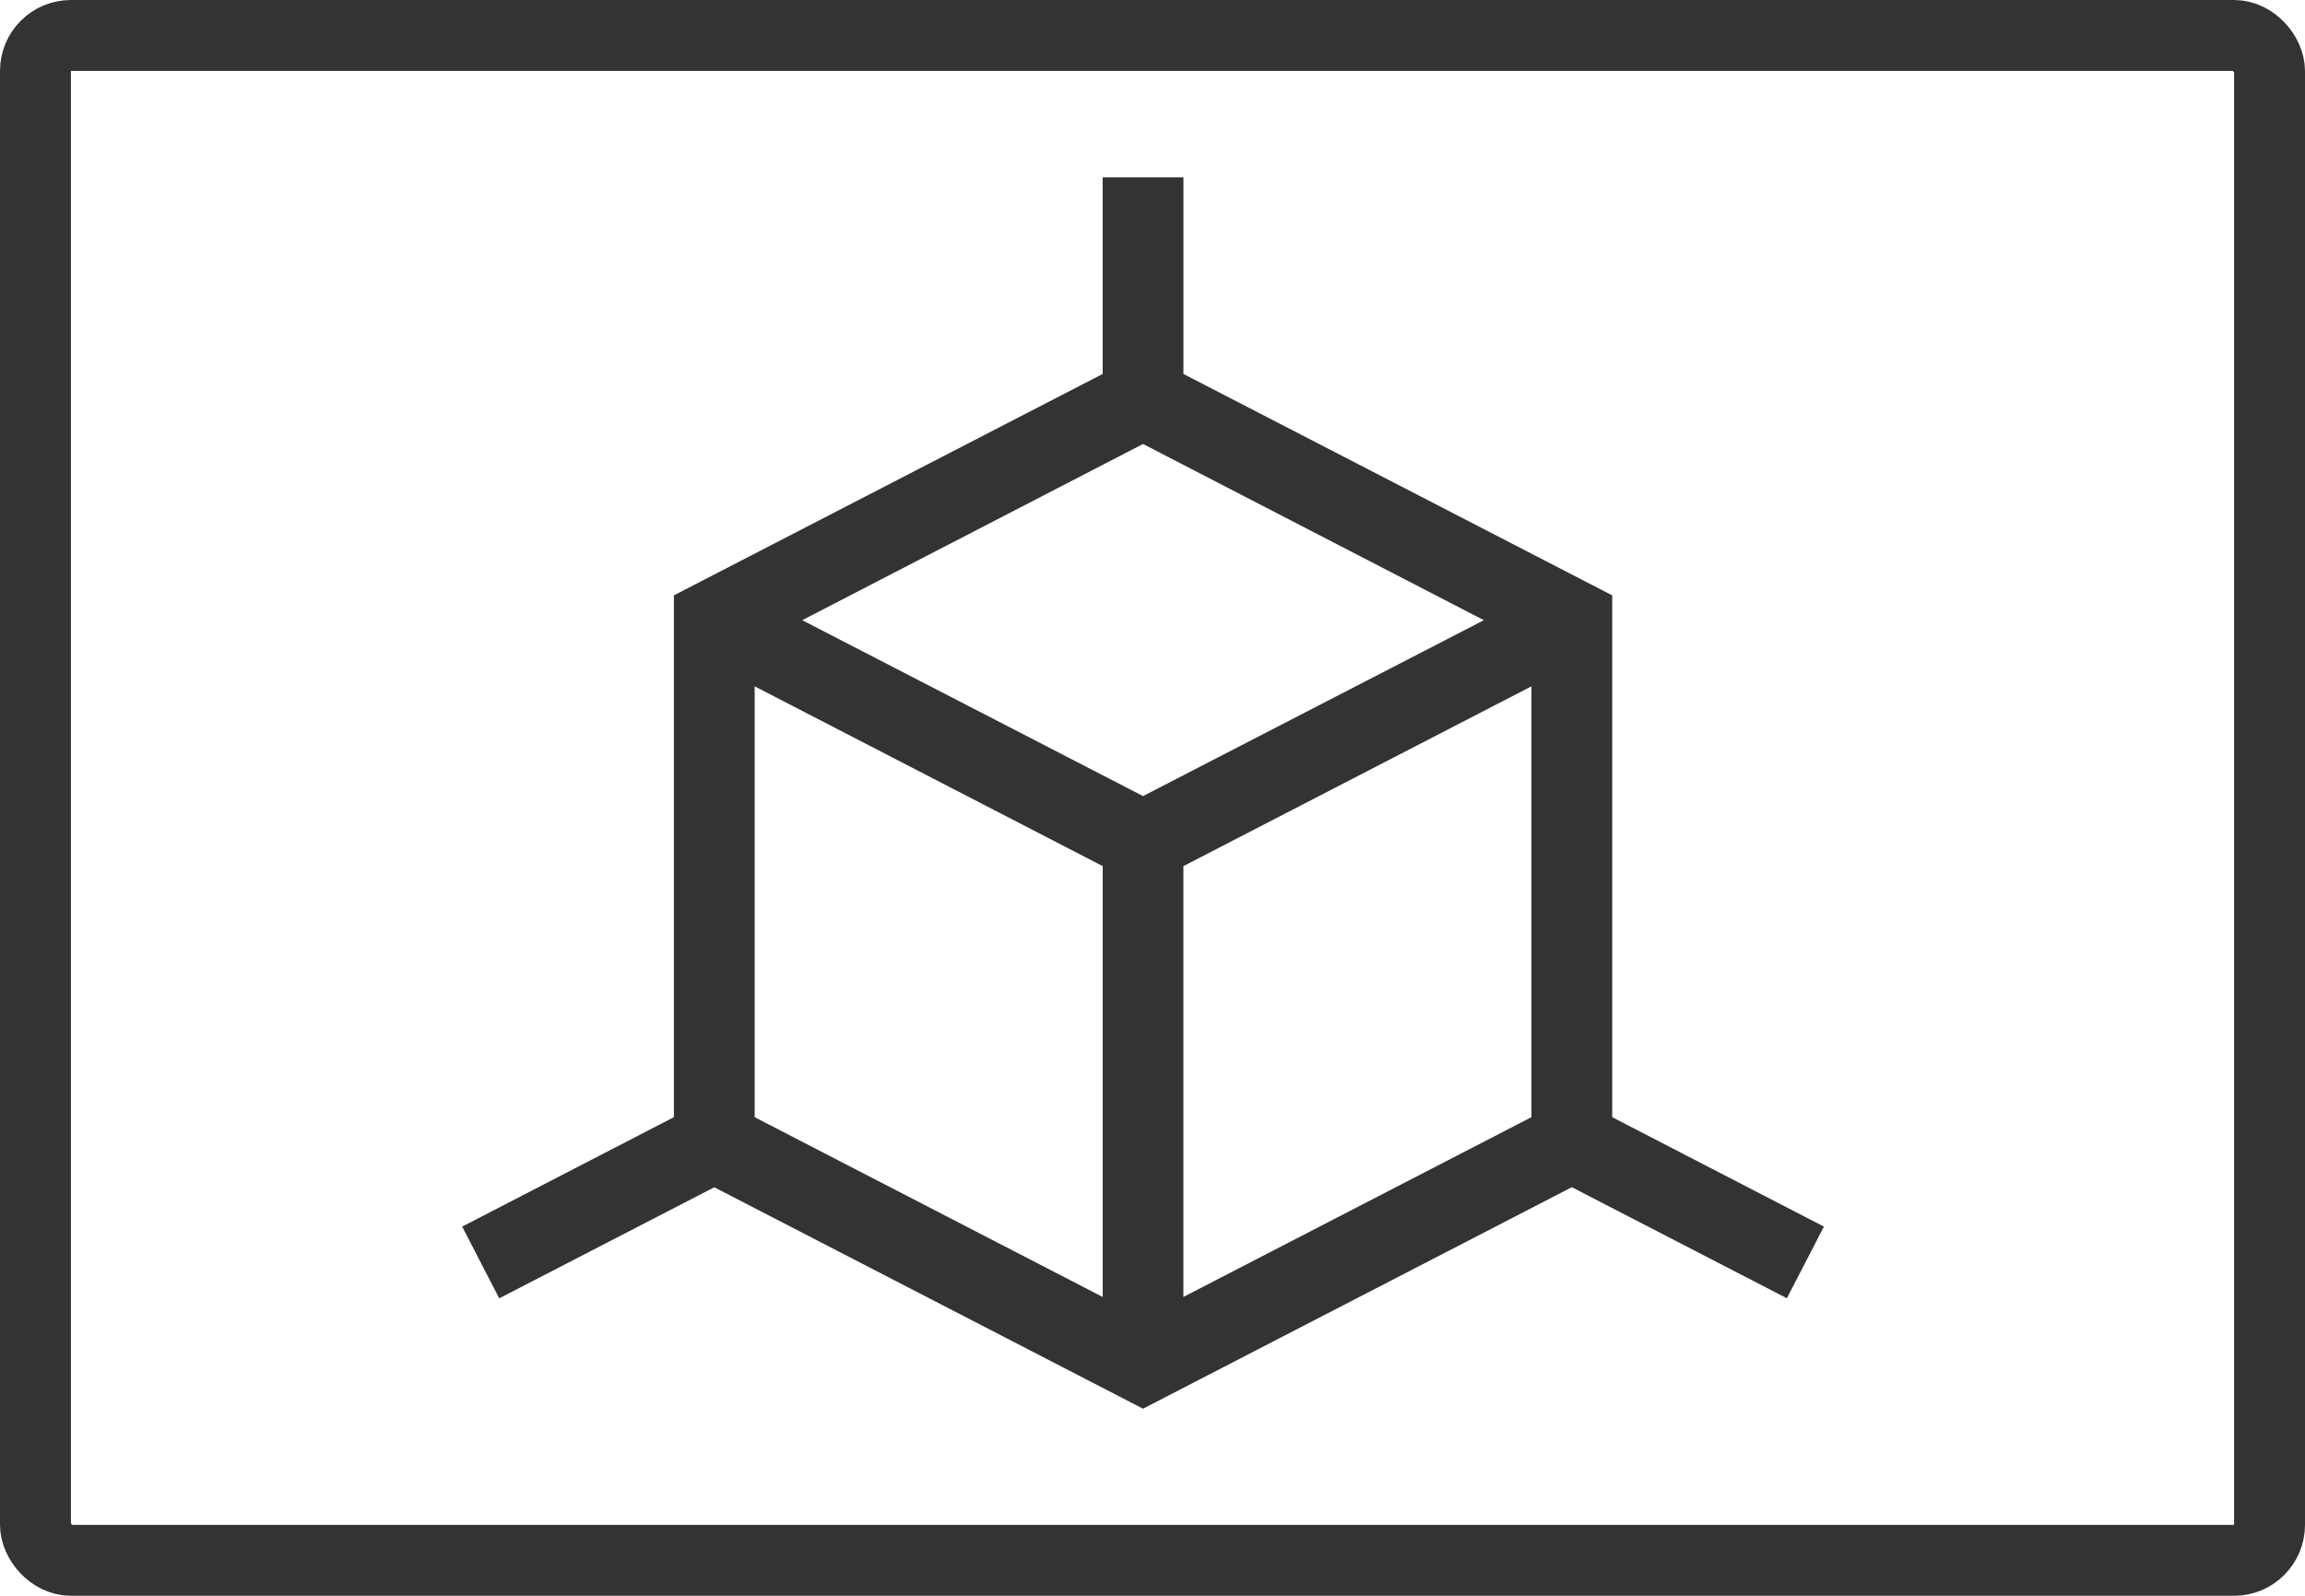
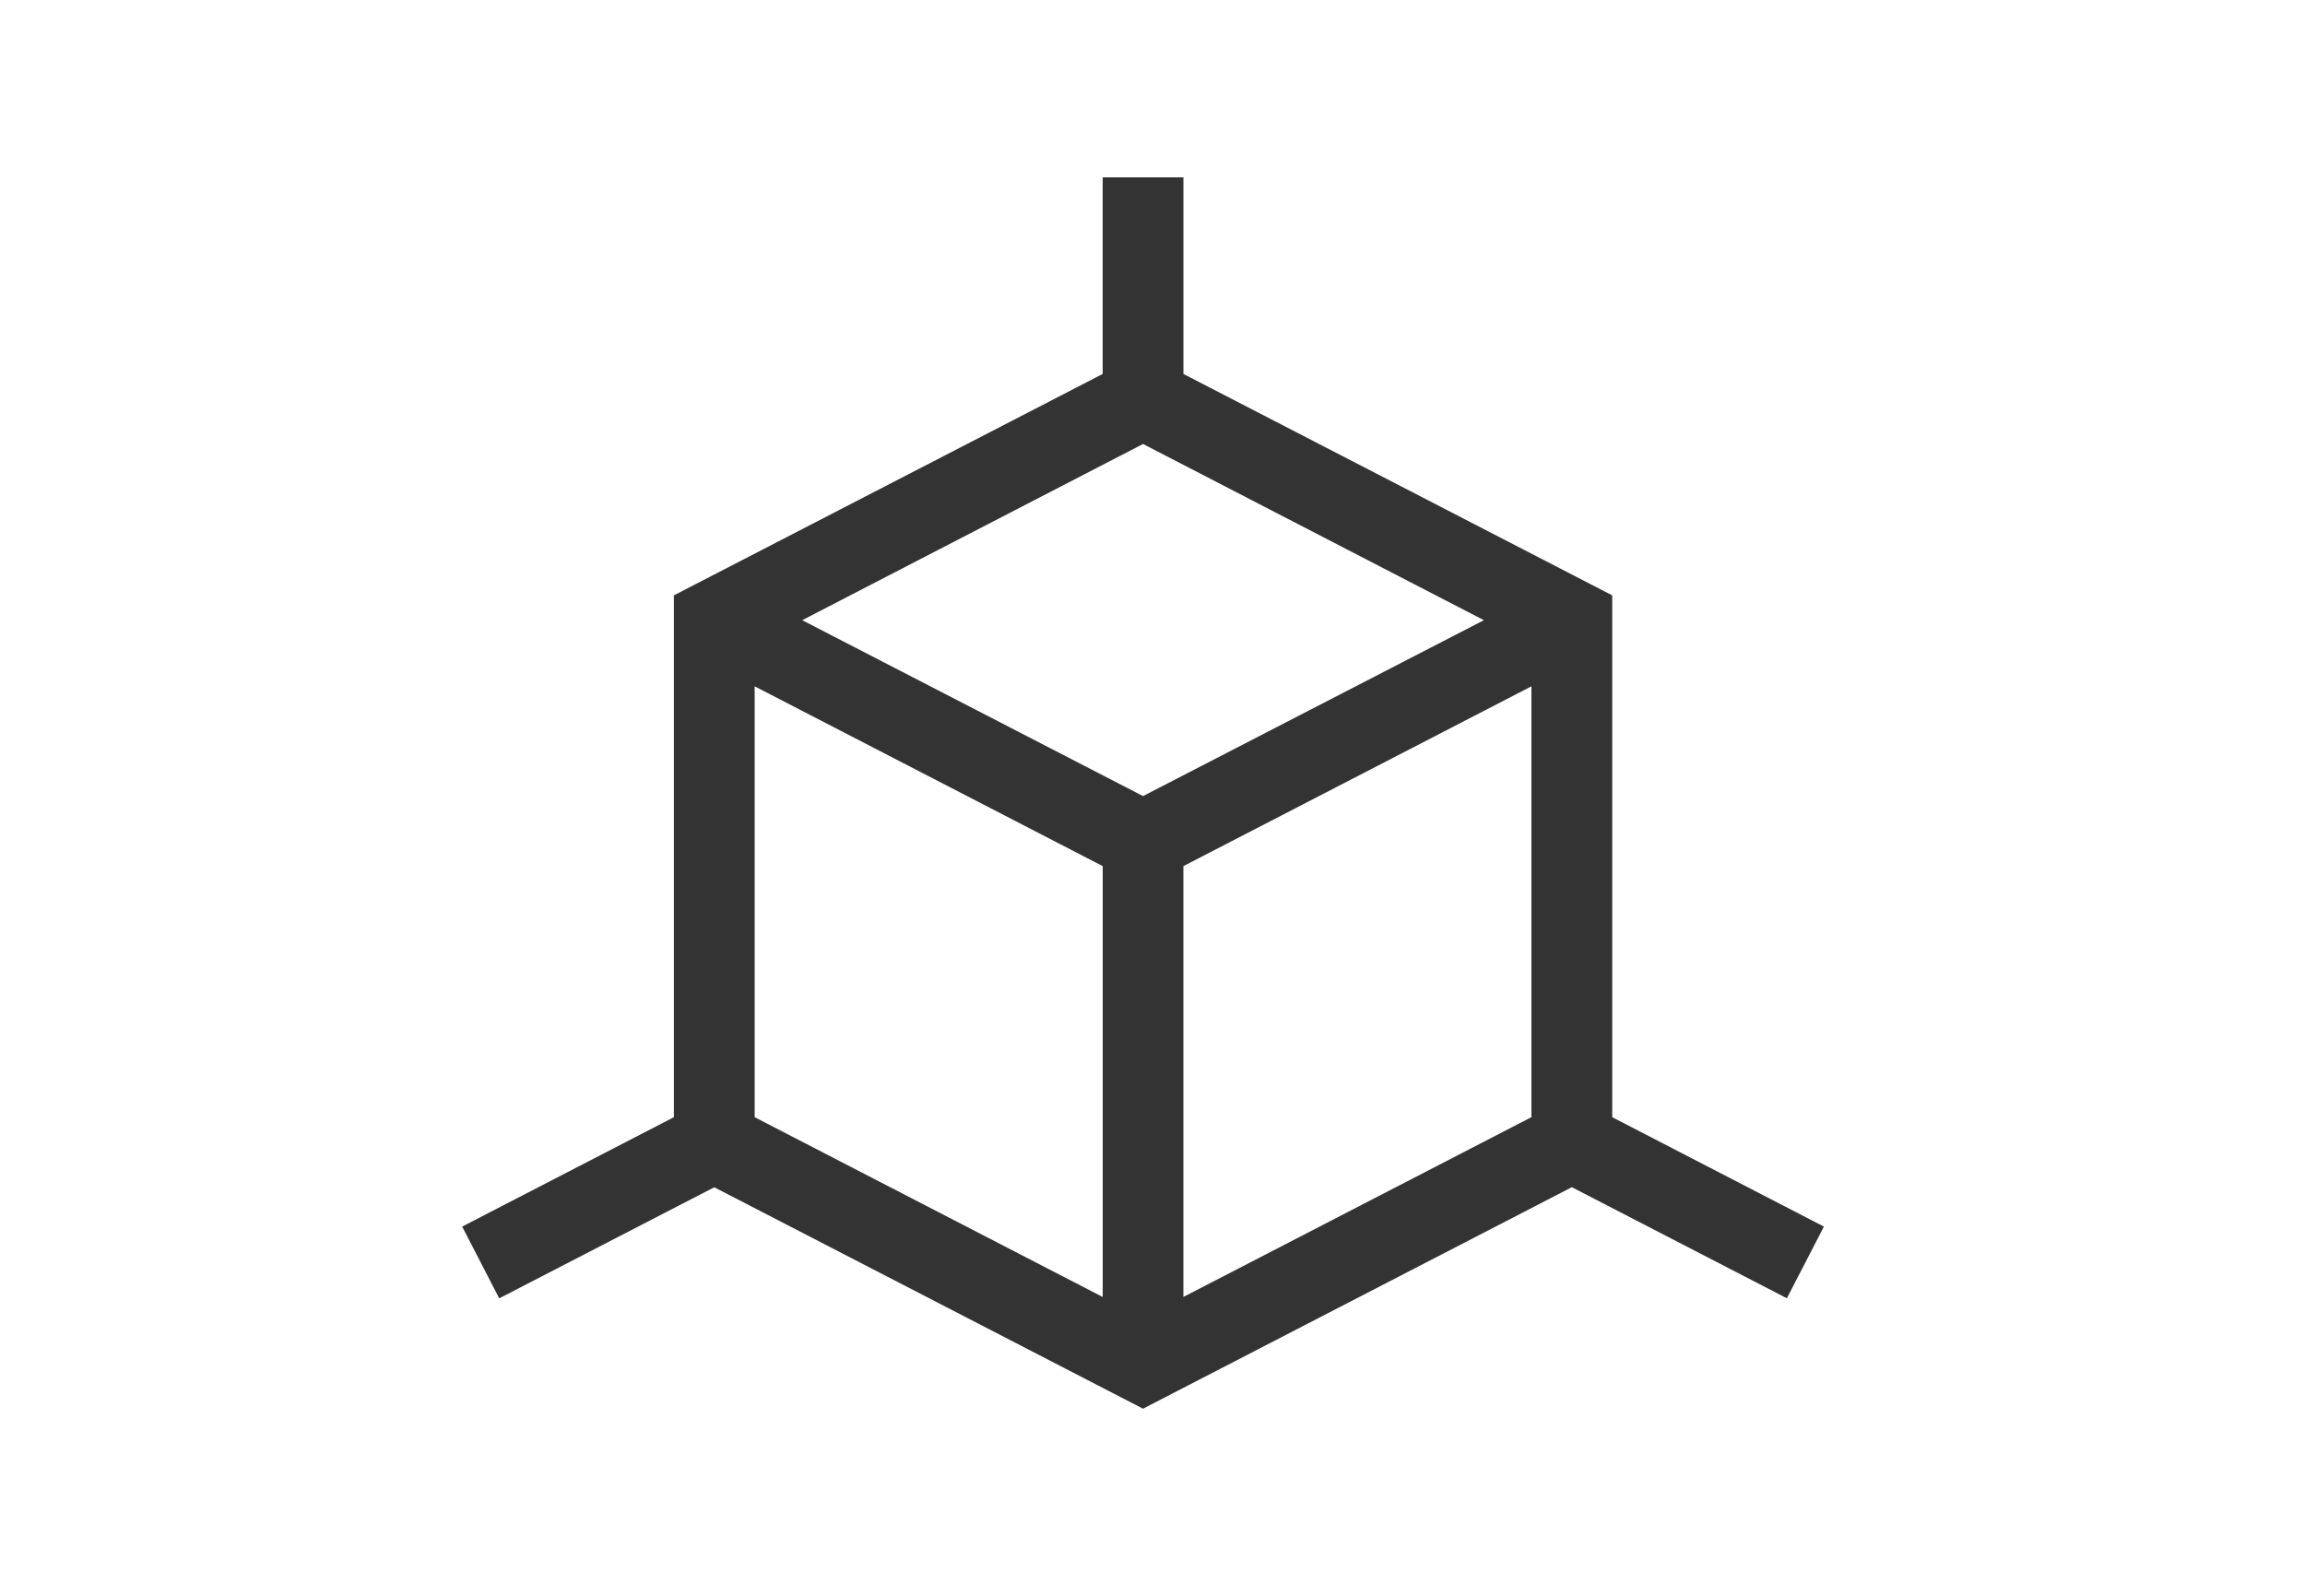
<svg xmlns="http://www.w3.org/2000/svg" width="65" height="45" viewBox="0 0 65 45">
  <g id="Сгруппировать_52" data-name="Сгруппировать 52" transform="translate(-1449 -13127)">
    <g id="Сгруппировать_104" data-name="Сгруппировать 104" transform="translate(1443.033 13127)">
-       <path id="Контур_74" data-name="Контур 74" d="M32.431,51.015V36.3L20.339,30.056V24.511H18.062v5.545L5.97,36.3V51.015L0,54.1l1.045,2.023,6.064-3.132L19.2,59.235l12.092-6.246,6.064,3.132L38.4,54.1Zm-14.368,5.07-9.815-5.07V38.865l9.815,5.07ZM19.2,41.96,9.589,37,19.2,32.031,28.812,37Zm10.953,9.054-9.815,5.07V43.935l9.815-5.07Z" transform="translate(19 -19.511)" fill="#333" />
+       <path id="Контур_74" data-name="Контур 74" d="M32.431,51.015V36.3L20.339,30.056V24.511H18.062v5.545L5.97,36.3V51.015L0,54.1l1.045,2.023,6.064-3.132L19.2,59.235l12.092-6.246,6.064,3.132L38.4,54.1Zm-14.368,5.07-9.815-5.07V38.865l9.815,5.07ZM19.2,41.96,9.589,37,19.2,32.031,28.812,37Zm10.953,9.054-9.815,5.07V43.935l9.815-5.07" transform="translate(19 -19.511)" fill="#333" />
    </g>
    <g id="Прямоугольник_33" data-name="Прямоугольник 33" transform="translate(1449 13127)" fill="none" stroke="#333" stroke-linecap="round" stroke-linejoin="round" stroke-width="2">
-       <rect width="65" height="45" rx="2" stroke="none" />
-       <rect x="1" y="1" width="63" height="43" rx="1" fill="none" />
-     </g>
+       </g>
  </g>
</svg>